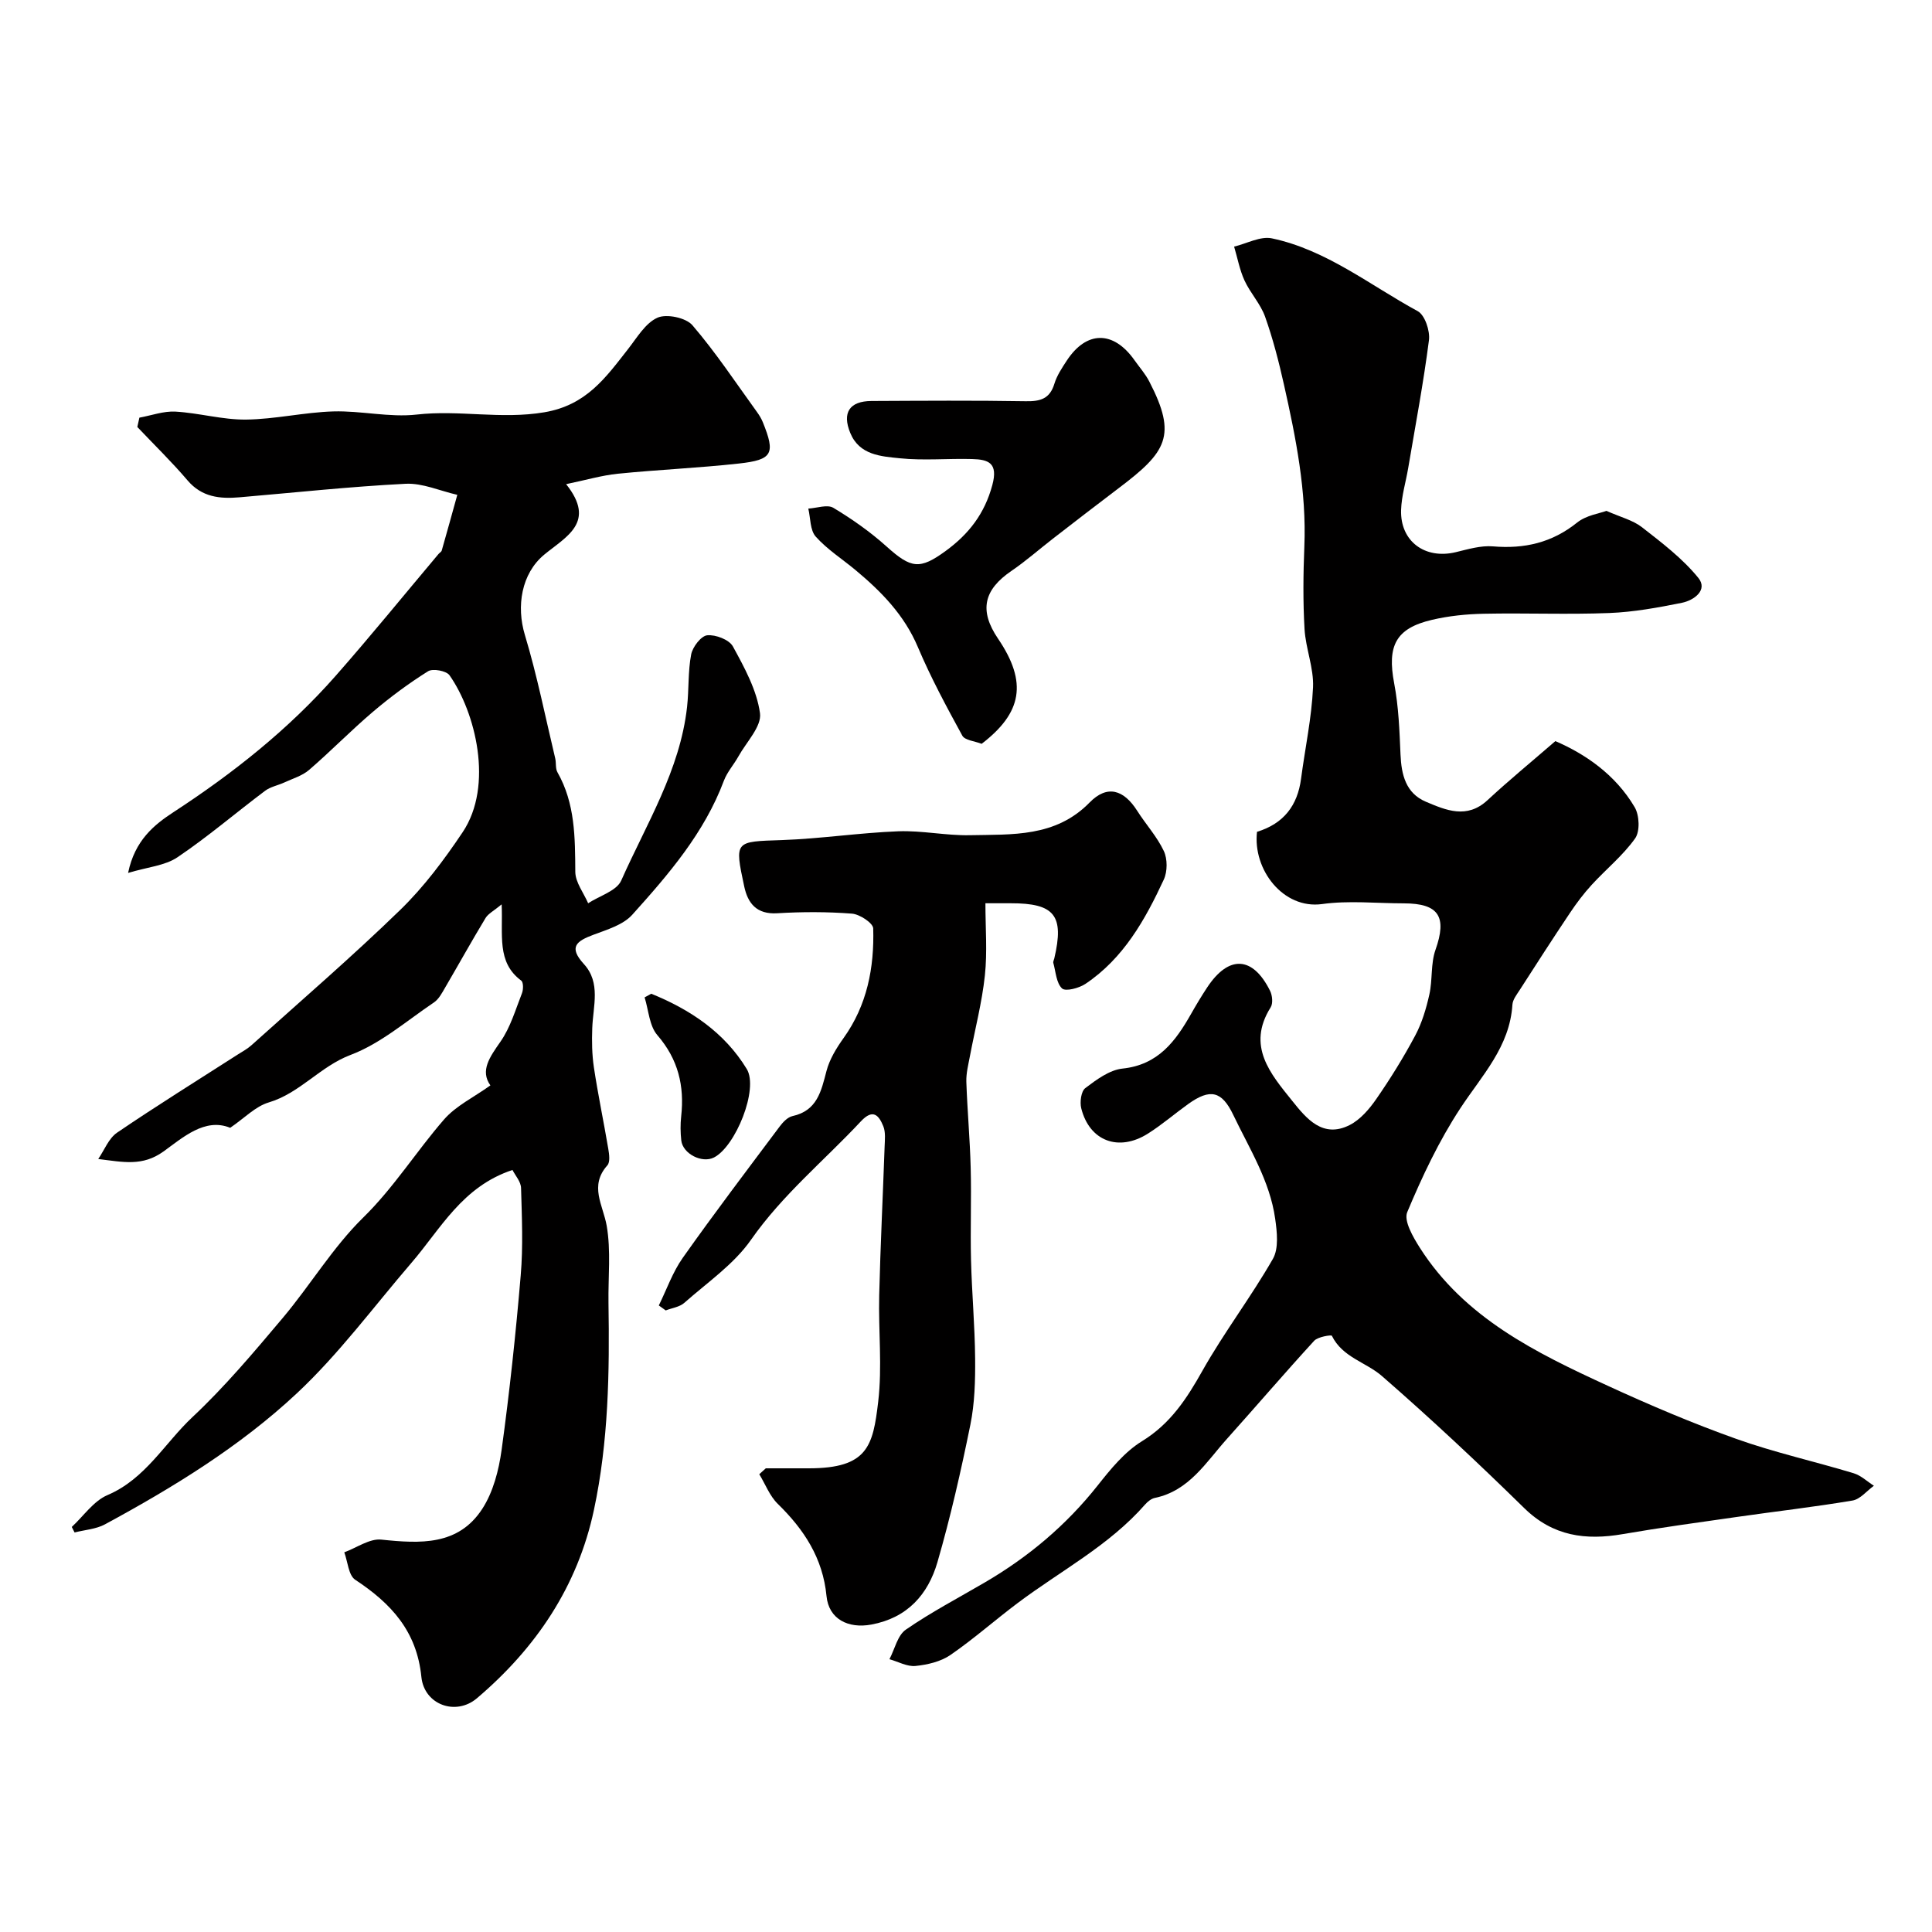
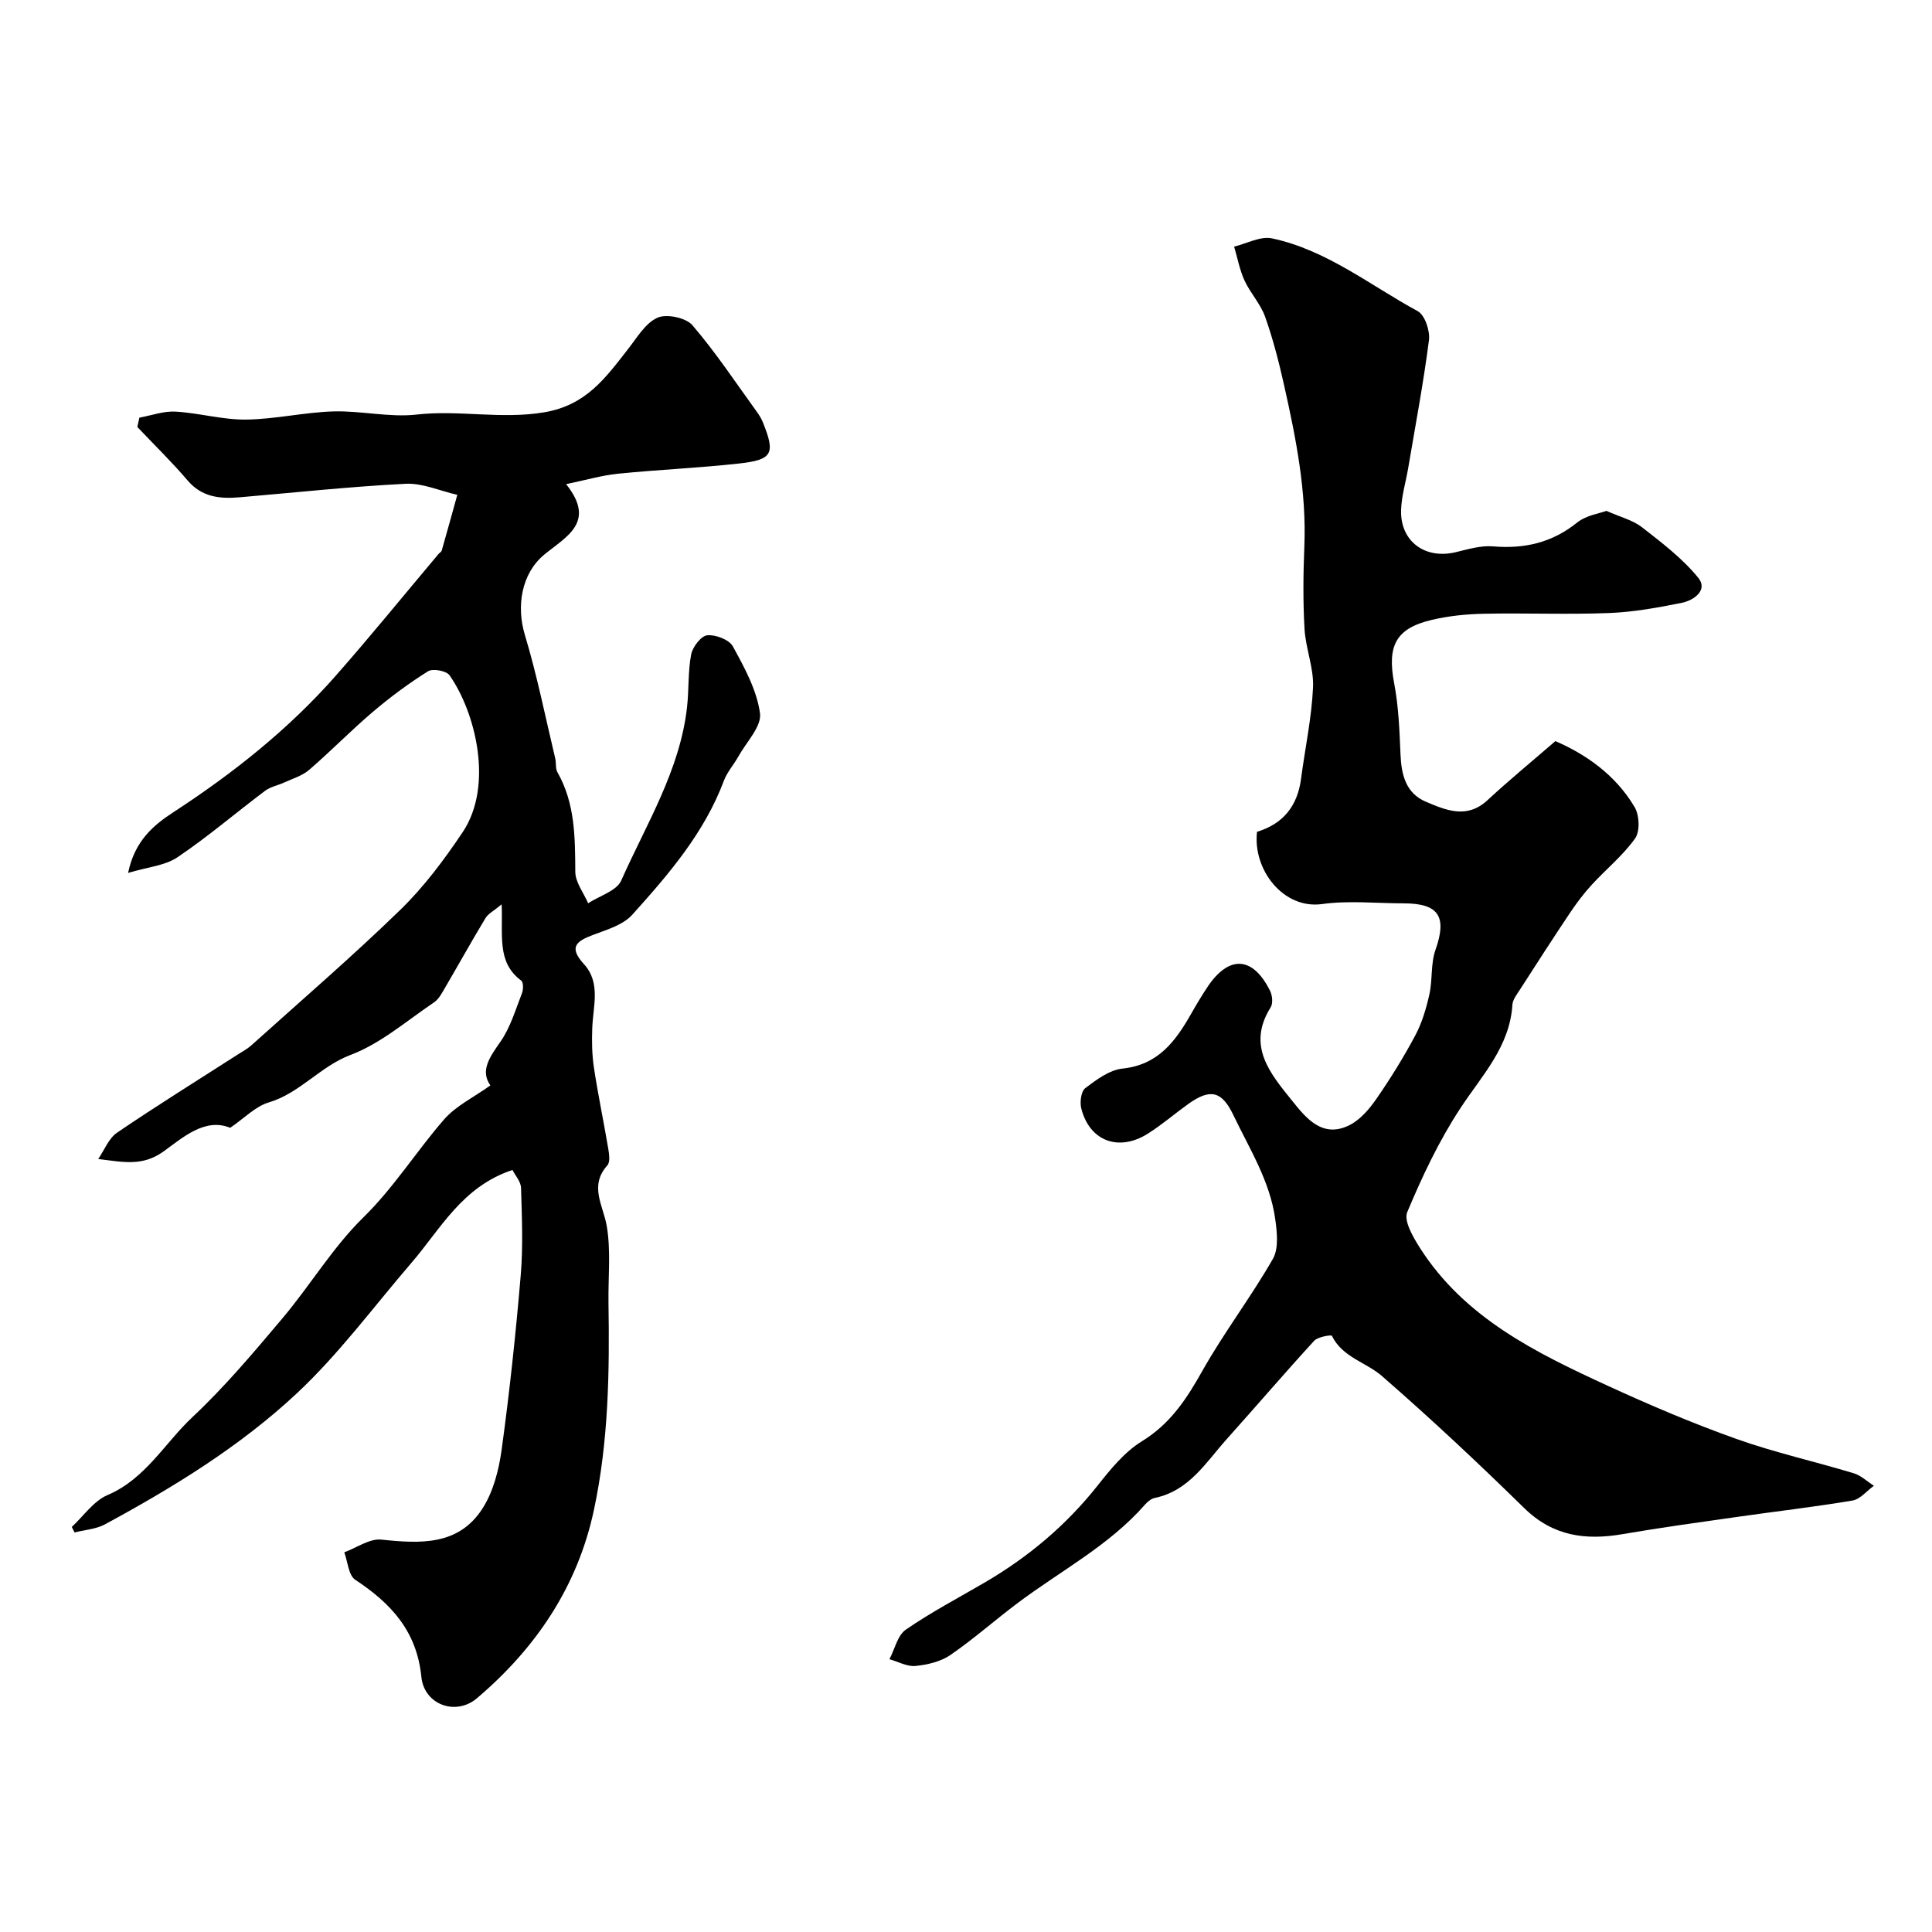
<svg xmlns="http://www.w3.org/2000/svg" enable-background="new 0 0 400 400" viewBox="0 0 400 400">
  <g fill="#010000">
    <path d="m260.25 172.22c5.54-1.7 8.39-5.45 9.12-10.99.83-6.31 2.19-12.59 2.48-18.92.18-3.99-1.52-8.02-1.76-12.07-.33-5.67-.27-11.39-.04-17.08.47-11.45-1.75-22.53-4.23-33.57-1.06-4.73-2.28-9.47-3.9-14.03-.95-2.66-3.06-4.88-4.26-7.49-1.01-2.2-1.45-4.67-2.15-7.01 2.62-.63 5.44-2.21 7.82-1.71 11.29 2.38 20.3 9.7 30.19 15.07 1.48.8 2.58 4.08 2.33 6.01-1.14 8.87-2.81 17.67-4.3 26.49-.49 2.89-1.38 5.77-1.47 8.67-.2 6.49 4.95 10.27 11.33 8.73 2.53-.61 5.18-1.41 7.69-1.2 6.52.55 12.22-.75 17.43-4.93 1.89-1.52 4.7-1.9 6.07-2.42 2.94 1.31 5.46 1.92 7.33 3.37 4.13 3.22 8.41 6.47 11.68 10.49 2.06 2.52-.88 4.66-3.38 5.17-4.96 1-9.99 1.92-15.03 2.12-8.65.34-17.33-.03-25.99.15-3.59.07-7.24.44-10.73 1.26-7.53 1.76-9.31 5.39-7.83 13.15.92 4.82 1.1 9.8 1.31 14.73.18 4.2 1.1 8.02 5.25 9.78 4.17 1.76 8.49 3.64 12.76-.32 4.36-4.05 8.97-7.83 14.05-12.23 6.05 2.6 12.39 6.84 16.42 13.68.99 1.67 1.13 5.01.09 6.47-2.52 3.54-6.02 6.37-8.99 9.61-1.65 1.8-3.13 3.77-4.49 5.8-3.53 5.27-6.97 10.61-10.4 15.95-.62.96-1.45 2-1.52 3.05-.55 8.74-6.33 14.67-10.79 21.47-4.4 6.7-7.89 14.09-10.99 21.5-.75 1.8 1.22 5.17 2.62 7.38 9.25 14.5 24 21.71 38.88 28.55 8.72 4.01 17.58 7.78 26.61 11 7.94 2.83 16.24 4.67 24.32 7.12 1.52.46 2.8 1.7 4.19 2.59-1.47 1.06-2.83 2.79-4.43 3.06-7.9 1.33-15.87 2.24-23.81 3.38-7.92 1.13-15.85 2.21-23.74 3.57-7.7 1.33-14.46.45-20.42-5.39-9.57-9.38-19.36-18.55-29.46-27.34-3.3-2.87-8.17-3.86-10.36-8.33-.11-.23-2.9.2-3.66 1.03-6.12 6.68-12.02 13.57-18.07 20.32-4.33 4.83-7.81 10.74-14.93 12.22-.73.15-1.48.76-2 1.35-7.46 8.52-17.47 13.71-26.35 20.38-4.71 3.53-9.13 7.46-13.97 10.79-2.01 1.38-4.75 2.02-7.23 2.27-1.73.17-3.59-.89-5.39-1.4 1.1-2.09 1.67-4.93 3.39-6.12 5.21-3.6 10.87-6.56 16.35-9.77 9.03-5.27 16.87-11.86 23.39-20.1 2.67-3.38 5.57-6.94 9.15-9.14 5.9-3.62 9.26-8.79 12.52-14.59 4.47-7.94 10.05-15.24 14.58-23.15 1.25-2.17.87-5.59.48-8.33-1.1-7.83-5.33-14.5-8.67-21.48-2.38-4.99-4.79-5.52-9.34-2.26-2.79 2-5.41 4.27-8.3 6.1-6.08 3.86-12.14 1.58-13.84-5.22-.32-1.29-.03-3.53.84-4.18 2.3-1.74 4.99-3.75 7.69-4.04 7.41-.77 11-5.67 14.23-11.36 1.05-1.85 2.14-3.67 3.31-5.44 4.46-6.75 9.43-6.52 13.02.69.48.96.64 2.62.12 3.44-5.03 8.01-.01 13.77 4.48 19.36 2.89 3.61 6.3 7.83 11.88 5 2.19-1.11 4.06-3.29 5.5-5.37 2.93-4.23 5.66-8.63 8.08-13.17 1.39-2.61 2.27-5.57 2.92-8.48.68-3.03.26-6.38 1.27-9.25 2.42-6.84.73-9.62-6.53-9.63-5.66 0-11.42-.63-16.97.15-8.02 1.09-14.35-7.12-13.45-14.96z" />
    <path d="m106.1 242.23c-10.41 3.45-14.85 12.18-20.91 19.22-7.83 9.1-15.03 18.89-23.75 27.04-11.75 10.98-25.54 19.44-39.71 27.11-1.85 1-4.18 1.14-6.29 1.68-.19-.38-.39-.76-.58-1.14 2.44-2.26 4.52-5.38 7.4-6.6 7.87-3.36 11.81-10.73 17.59-16.15 6.72-6.3 12.71-13.43 18.66-20.49 5.73-6.8 10.38-14.63 16.68-20.81 6.38-6.25 10.99-13.7 16.74-20.31 2.47-2.84 6.17-4.6 9.6-7.06-2.16-3.04-.16-5.84 2.09-9.06 2.06-2.95 3.11-6.62 4.45-10.03.3-.76.31-2.27-.16-2.61-5.13-3.81-3.75-9.43-4.05-15.78-1.6 1.33-2.78 1.91-3.34 2.84-2.87 4.75-5.56 9.6-8.36 14.39-.65 1.12-1.32 2.41-2.34 3.09-5.65 3.81-11.01 8.5-17.24 10.85-6.33 2.4-10.47 7.91-16.95 9.84-2.75.82-5.02 3.24-7.97 5.25-5.25-2.16-9.88 2.08-13.81 4.9-4.35 3.12-8.29 2.2-13.51 1.56 1.27-1.85 2.16-4.27 3.89-5.45 8.22-5.59 16.67-10.84 25.04-16.21.96-.61 1.98-1.16 2.82-1.92 10.31-9.28 20.83-18.33 30.77-27.99 4.9-4.76 9.1-10.38 12.92-16.08 6.49-9.69 2.64-24.88-2.71-32.5-.65-.93-3.46-1.45-4.45-.83-3.99 2.5-7.82 5.34-11.42 8.4-4.53 3.85-8.7 8.14-13.2 12.02-1.41 1.22-3.39 1.79-5.13 2.6-1.32.61-2.86.88-3.99 1.73-6.07 4.56-11.86 9.53-18.14 13.76-2.59 1.75-6.18 2.02-10.22 3.24 1.39-6.76 5.41-9.98 9.41-12.59 12.36-8.06 23.81-17.14 33.56-28.21 7.27-8.26 14.21-16.81 21.3-25.23.21-.25.59-.44.67-.73 1.1-3.83 2.15-7.68 3.22-11.52-3.57-.81-7.18-2.46-10.69-2.29-11.48.58-22.92 1.82-34.38 2.8-4.08.35-7.81-.01-10.78-3.5-3.28-3.85-6.92-7.39-10.4-11.06.14-.64.29-1.28.43-1.93 2.49-.45 5.01-1.39 7.47-1.25 4.88.28 9.74 1.7 14.59 1.65 6.04-.07 12.05-1.51 18.09-1.69 5.75-.17 11.61 1.29 17.27.65 8.8-1 17.48 1.04 26.41-.47 8.72-1.47 12.71-7.18 17.32-13.06 1.86-2.37 3.59-5.39 6.1-6.52 1.88-.85 5.91-.01 7.25 1.56 4.85 5.65 8.99 11.92 13.37 17.97.47.65.9 1.35 1.2 2.09 2.64 6.52 2.06 7.8-4.96 8.57-8.33.92-16.71 1.27-25.05 2.11-3.34.34-6.61 1.31-10.71 2.16 6.31 7.92-.02 10.86-4.53 14.59-4.75 3.93-5.8 10.7-4.01 16.63 2.53 8.38 4.24 17.01 6.28 25.54.23.95.01 2.1.47 2.9 3.67 6.46 3.64 13.49 3.69 20.62.02 2.17 1.73 4.33 2.66 6.49 2.35-1.54 5.89-2.55 6.85-4.71 5.2-11.71 12.17-22.82 13.63-35.94.4-3.62.17-7.33.85-10.87.3-1.55 2.05-3.83 3.32-3.96 1.74-.17 4.55.9 5.32 2.31 2.39 4.37 4.95 9.03 5.61 13.83.37 2.73-2.82 5.96-4.47 8.94-.95 1.7-2.32 3.22-3 5.01-4.05 10.82-11.44 19.39-18.98 27.77-1.89 2.1-5.21 3.08-8.03 4.14-3.46 1.3-5.25 2.49-1.98 6.07 3.55 3.88 1.89 8.72 1.73 13.27-.1 2.7-.06 5.46.34 8.13.85 5.64 2.03 11.23 2.98 16.86.19 1.12.41 2.74-.19 3.41-3.8 4.26-.9 8.2-.14 12.51.9 5.18.29 10.62.37 15.95.23 14.38.01 28.72-3.01 42.87-3.39 15.9-12.02 28.63-24.22 39-4.37 3.72-10.93 1.36-11.51-4.42-.95-9.49-6.29-15.23-13.7-20.11-1.39-.92-1.54-3.74-2.26-5.68 2.57-.94 5.24-2.89 7.68-2.63 8.04.84 15.93 1.28 20.89-6.37 2.26-3.48 3.42-7.99 4-12.18 1.65-12.02 2.94-24.09 3.96-36.18.51-5.97.24-12.01.07-18.02-.01-1.33-1.16-2.58-1.78-3.78z" />
-     <path d="m158.55 304h8.94c12.18-.01 13.25-4.63 14.33-13.77.86-7.26.03-14.7.21-22.06.25-10.26.76-20.51 1.12-30.77.05-1.41.23-2.98-.27-4.22-.91-2.23-2.11-3.73-4.64-1.02-7.61 8.14-16.25 15.22-22.75 24.52-3.55 5.09-9.06 8.85-13.81 13.06-.98.87-2.55 1.06-3.85 1.57-.48-.34-.95-.68-1.43-1.03 1.63-3.31 2.86-6.89 4.96-9.86 6.5-9.2 13.32-18.18 20.07-27.2.67-.89 1.64-1.92 2.63-2.14 5.14-1.13 5.96-5.16 7.06-9.36.63-2.4 2.04-4.71 3.51-6.77 4.91-6.84 6.39-14.61 6.16-22.73-.03-1.11-2.8-2.94-4.4-3.06-5.13-.4-10.33-.39-15.47-.08-4.26.26-6.09-2.04-6.84-5.56-2.03-9.5-1.95-9.26 7.8-9.59 8.04-.28 16.04-1.51 24.08-1.82 4.92-.19 9.89.91 14.83.81 8.76-.19 17.73.47 24.81-6.78 3.62-3.7 7.04-2.68 9.84 1.72 1.79 2.82 4.12 5.36 5.52 8.34.77 1.64.76 4.25-.01 5.91-3.86 8.32-8.34 16.31-16.22 21.59-1.33.89-4.11 1.62-4.84.95-1.2-1.12-1.3-3.44-1.81-5.28-.08-.27.13-.63.2-.94 2.09-8.9.08-11.44-9.05-11.42-1.49 0-2.98 0-5.21 0 0 5.1.41 10.07-.11 14.94-.6 5.62-2.05 11.14-3.1 16.72-.33 1.75-.79 3.53-.74 5.28.2 5.95.75 11.89.9 17.84.17 6.36-.09 12.73.07 19.1.17 6.79.79 13.57.85 20.35.04 4.59-.08 9.28-.99 13.76-1.94 9.54-4.1 19.07-6.81 28.42-1.94 6.69-6.22 11.55-13.7 12.93-4.77.88-8.81-1.12-9.27-5.91-.76-7.85-4.64-13.76-10.09-19.08-1.68-1.64-2.57-4.07-3.83-6.14.44-.41.9-.81 1.35-1.22z" />
-     <path d="m203.24 154c-1.44-.57-3.48-.72-4.01-1.7-3.28-6-6.54-12.05-9.2-18.34-2.81-6.64-7.56-11.48-12.9-15.93-2.76-2.3-5.88-4.28-8.24-6.93-1.19-1.33-1.07-3.83-1.54-5.8 1.76-.1 3.94-.91 5.19-.16 3.88 2.33 7.66 4.99 11.03 8.02 5.06 4.55 6.85 4.83 12.22.91 4.77-3.48 8.06-7.69 9.66-13.64 1.24-4.6-.81-5.3-4.19-5.39-4.99-.14-10.03.35-14.97-.16-3.88-.4-8.36-.64-10.25-5.24-1.73-4.2-.16-6.59 4.38-6.62 10.65-.05 21.31-.13 31.96.05 3 .05 4.97-.49 5.92-3.62.51-1.68 1.55-3.24 2.53-4.74 4.1-6.29 9.7-6.32 14.07-.11 1.03 1.46 2.25 2.83 3.06 4.41 5.8 11.21 3.57 14.58-6.39 22.09-4.57 3.45-9.09 6.96-13.62 10.46-2.84 2.2-5.54 4.59-8.5 6.61-5.8 3.94-6.78 8.22-2.81 14.07 6.16 9.08 4.94 15.36-3.4 21.76z" />
-     <path d="m134.83 205.74c8.05 3.27 15.15 7.98 19.78 15.59 2.5 4.12-2.31 16.04-6.8 18.32-2.47 1.25-6.45-.77-6.76-3.54-.18-1.64-.2-3.33-.02-4.97.7-6.31-.61-11.82-4.93-16.82-1.67-1.93-1.81-5.17-2.64-7.82.45-.25.91-.51 1.37-.76z" />
  </g>
</svg>